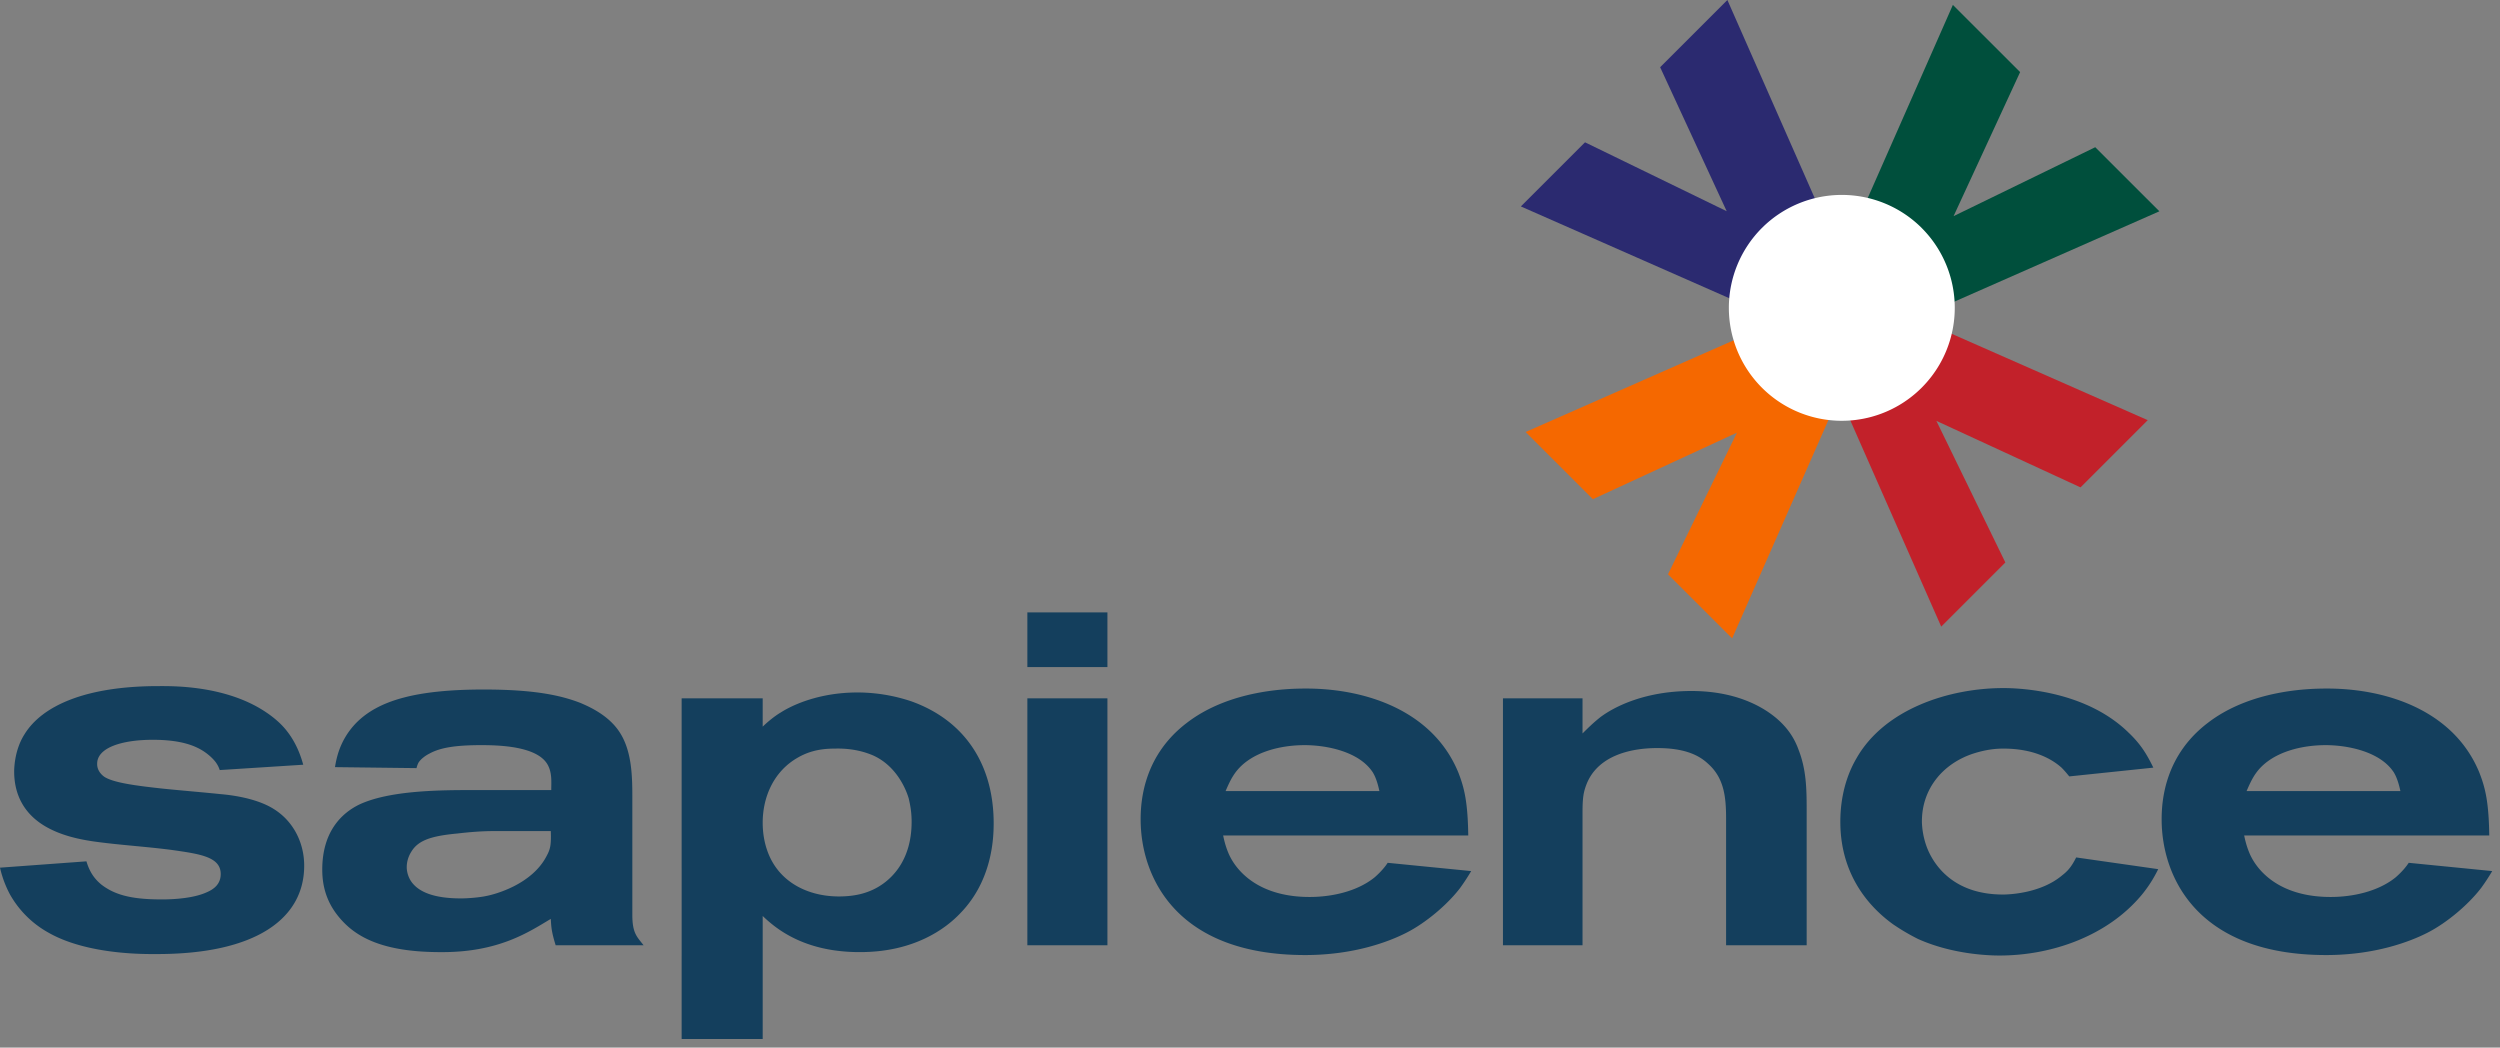
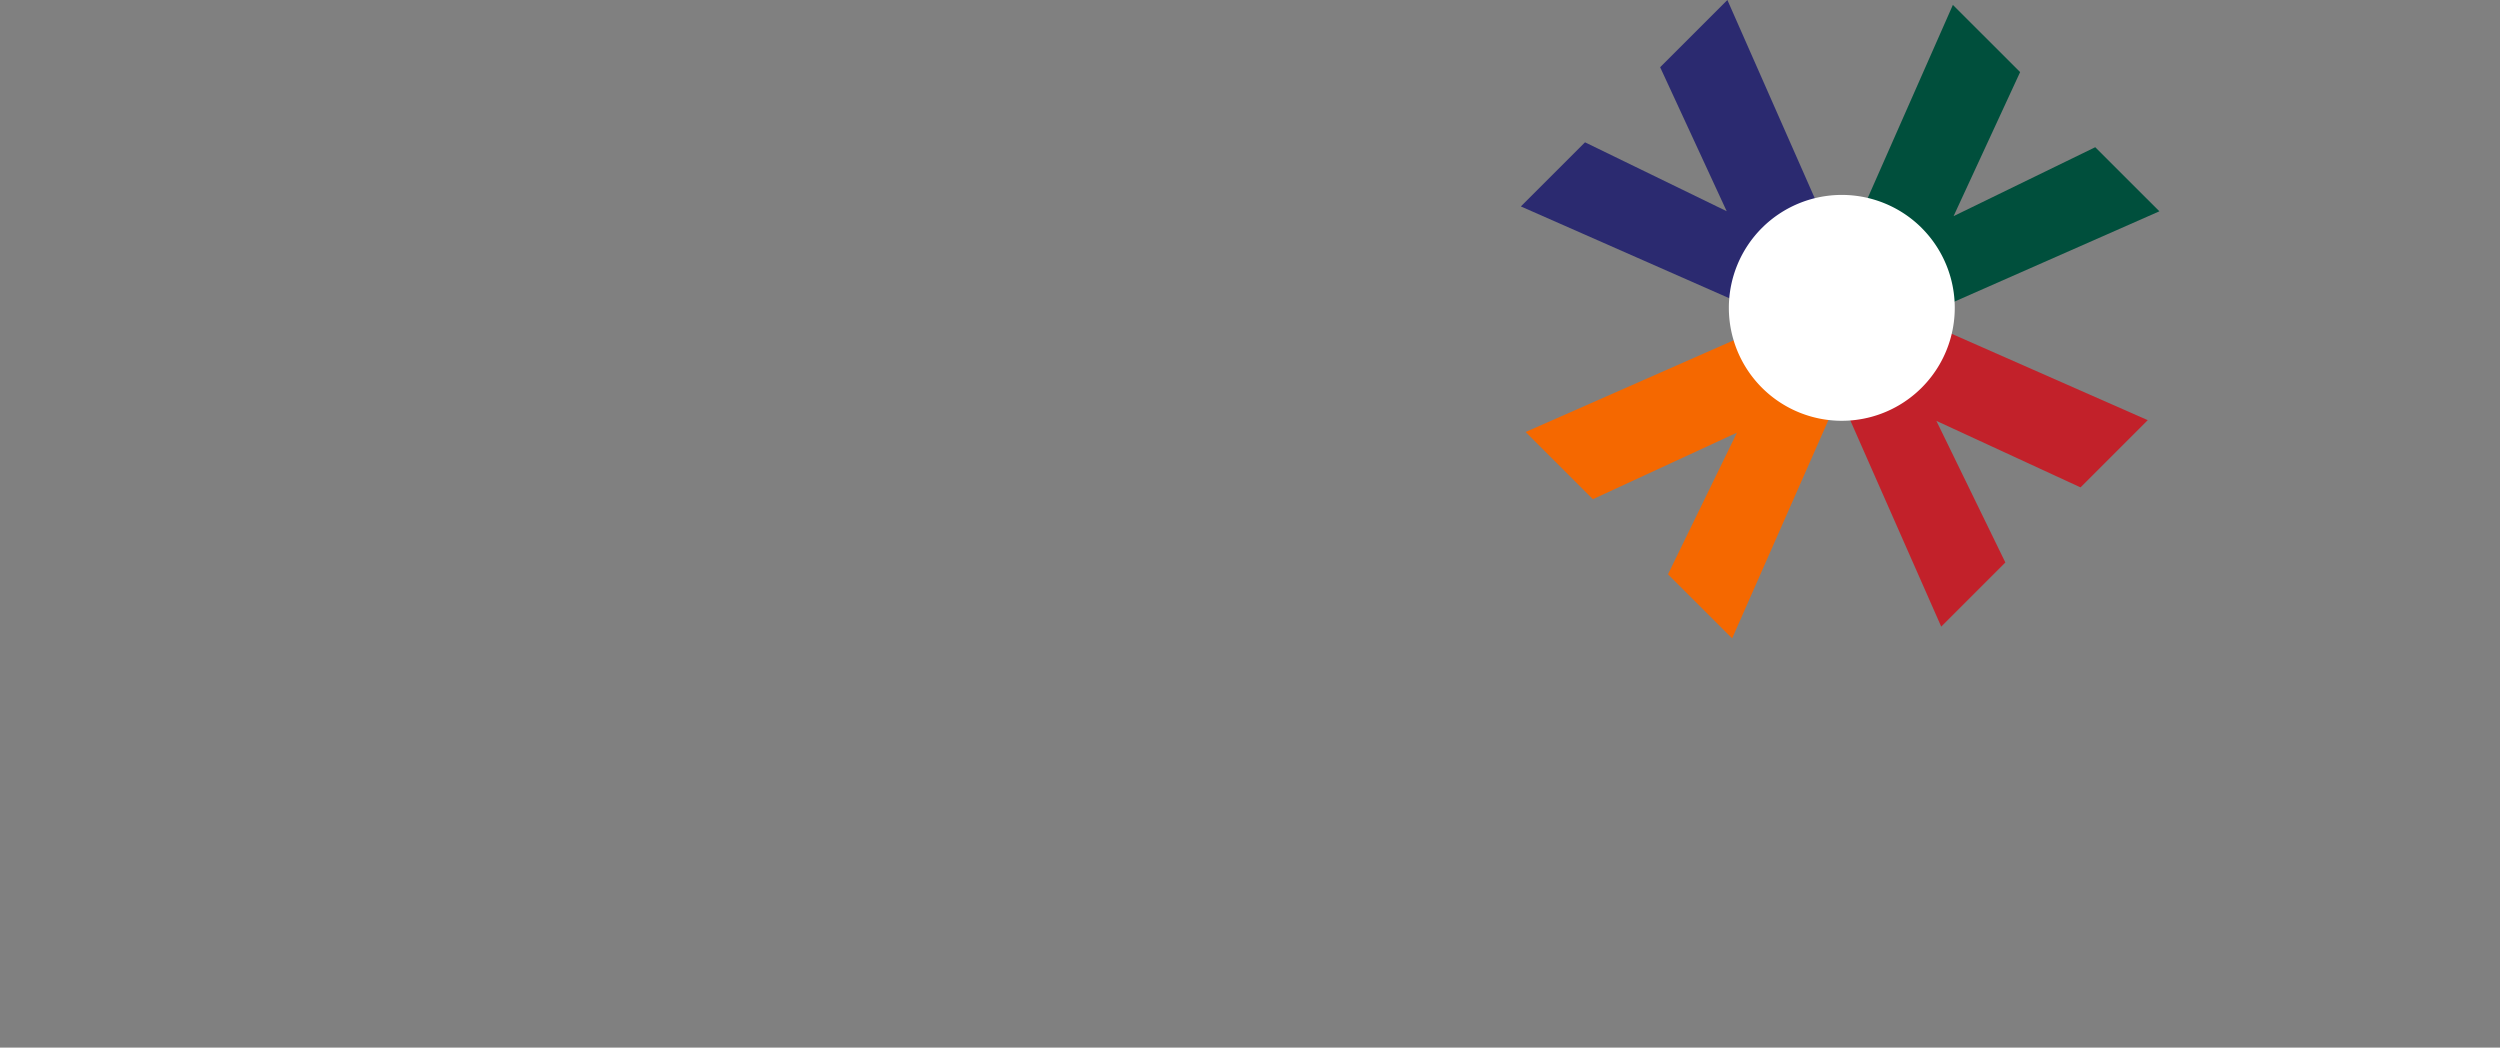
<svg xmlns="http://www.w3.org/2000/svg" width="105" height="44" viewBox="0 0 105 44">
  <rect x="0" y="0" width="105" height="44" fill="#808080" stroke="none" />
  <g fill="none" fill-rule="evenodd">
    <path fill="#2B2A70" d="M63.876 8.67l2.695-2.693 5.95 2.894-2.795-6.048L72.55 0l4.768 10.816-2.621 2.62z" />
    <path fill="#C2212A" d="M76.762 15.501l2.622-2.62 10.82 4.766-2.823 2.823-6.053-2.793 2.897 5.947-2.694 2.694z" />
    <path fill="#004F3C" d="M79.874 13.643l-2.623-2.62L82.021.206l2.824 2.822-2.795 6.05L88 6.183l2.694 2.692z" />
    <path fill="#F56800" d="M72.75 26.812l-2.694-2.692 2.896-5.949-6.051 2.795-2.825-2.823 10.82-4.767 2.623 2.621z" />
    <path fill="#FFF" d="M80.711 9.575A4.744 4.744 0 1 1 74 16.283a4.746 4.746 0 0 1 0-6.708 4.75 4.75 0 0 1 6.712 0" />
    <g fill="#143F5D">
-       <path d="M38.165 33.531c-.102-.347-.492-1.352-1.497-1.804-.286-.122-.82-.307-1.599-.286-.657 0-1.19.123-1.743.491-.882.595-1.293 1.6-1.293 2.624 0 .39.062.8.185 1.149.451 1.331 1.702 1.946 3.015 1.946.738 0 1.169-.163 1.435-.286.656-.307 1.62-1.107 1.62-2.85 0-.471-.081-.8-.123-.984m2.175 4.817c-.616.657-1.949 1.64-4.205 1.64-.225 0-.595 0-1.149-.081-1.599-.246-2.48-.984-2.953-1.435v5.165h-3.404V29.33h3.404v1.19c.083-.083.411-.39.759-.596.512-.328 1.64-.84 3.22-.84 1.066 0 1.886.246 2.256.369 2.297.82 3.466 2.706 3.466 5.125 0 .635-.062 2.398-1.394 3.771M43.149 29.33h3.363V39.7h-3.363V29.33zm0-3.609h3.363v2.296h-3.363v-2.296zM57.648 32.425c-.574-.861-1.928-1.129-2.851-1.129-.984 0-2.153.268-2.81 1.026-.245.287-.368.574-.512.902h6.46c-.02-.082-.102-.513-.287-.8m3.67 4.88c-.532.696-1.434 1.455-2.235 1.864-.718.37-2.194.944-4.265.944-5.434 0-6.911-3.3-6.911-5.7 0-.86.164-2.705 1.948-4.058 1.845-1.414 4.348-1.435 5.004-1.435 2.563 0 5.352.964 6.399 3.546.246.636.389 1.23.409 2.624H51.372c.082.41.185.657.247.8.368.8 1.353 1.784 3.384 1.784.922 0 1.989-.226 2.727-.821.307-.267.472-.49.553-.614l3.507.347a8.78 8.78 0 0 1-.471.718M72.496 39.702v-5.29c0-.88-.061-1.72-.759-2.336-.37-.349-.964-.657-2.133-.657-1.149 0-2.543.33-2.993 1.58-.103.286-.145.512-.145 1.127v5.576h-3.342V29.33h3.342v1.475c.369-.368.513-.492.739-.676.595-.45 1.886-1.107 3.835-1.107 2.05 0 3.28.8 3.855 1.415.308.328.512.676.657 1.086.307.799.328 1.599.328 2.44v5.739h-3.384zM89.948 37.59c-1.436 1.722-3.773 2.542-5.968 2.542-.513 0-2.01-.061-3.425-.696a8.977 8.977 0 0 1-1.046-.616c-.738-.533-2.215-1.845-2.215-4.304 0-.451.042-1.58.677-2.665 1.19-2.091 3.917-2.952 6.173-2.952.677 0 3.466.103 5.27 1.885.473.451.738.861 1.026 1.457l-3.528.368c-.04-.04-.163-.205-.327-.368-.39-.349-1.15-.8-2.441-.8-.246 0-.697.02-1.312.225-1.251.43-2.112 1.476-2.112 2.83 0 .204.04.716.266 1.229.328.737 1.169 1.845 3.138 1.845.307 0 1.599-.062 2.48-.8.206-.164.37-.308.596-.758l3.445.492c-.103.205-.308.615-.697 1.086M100.53 32.425c-.574-.861-1.928-1.129-2.852-1.129-.983 0-2.152.268-2.81 1.026-.244.287-.367.574-.511.902h6.46c-.02-.082-.102-.513-.287-.8m3.67 4.88c-.533.696-1.435 1.455-2.234 1.864-.718.37-2.195.944-4.266.944-5.435 0-6.911-3.3-6.911-5.7 0-.86.164-2.705 1.948-4.058 1.845-1.414 4.348-1.435 5.004-1.435 2.562 0 5.352.964 6.398 3.546.247.636.39 1.23.41 2.624H94.255c.082.41.185.657.247.8.368.8 1.353 1.784 3.384 1.784.922 0 1.989-.226 2.727-.821.308-.267.472-.49.554-.614l3.506.347a8.535 8.535 0 0 1-.471.718M20.775 34.905c-.534 0-1.047.041-1.56.102-1.107.102-1.66.287-1.948.779a1.22 1.22 0 0 0-.184.636c0 .102.02.348.184.594.308.451.965.717 2.092.717.308 0 .78-.04 1.067-.102.328-.061 1.927-.472 2.543-1.701.143-.267.185-.452.164-1.025h-2.358zm2.563 4.797c-.184-.595-.184-.78-.205-1.108-.902.534-2.174 1.415-4.635 1.395-2.235 0-3.404-.534-4.122-1.312-.574-.615-.841-1.312-.841-2.153 0-1.701.923-2.42 1.538-2.725 1.292-.616 3.487-.616 4.86-.616h3.22c0-.348.041-.738-.164-1.087-.45-.758-2.03-.8-2.769-.8-1.086 0-1.722.104-2.173.35-.164.08-.37.225-.472.389a.995.995 0 0 0-.081.226l-3.425-.041c.06-.349.184-1.107.86-1.825.944-.984 2.565-1.435 5.394-1.435 2.051 0 3.2.226 4.082.574.225.103 1.107.45 1.599 1.189.554.82.554 1.947.554 2.85v4.858c0 .778.205.921.472 1.27h-3.692zM6.604 40.07c-.37 0-2.892.062-4.574-.902A4.178 4.178 0 0 1 .41 37.55 4.524 4.524 0 0 1 0 36.442l3.63-.266c.123.41.308.717.636.983.513.39 1.169.616 2.482.616.102 0 1.21.02 1.906-.287.35-.144.616-.37.616-.779 0-.718-.862-.84-2.01-1.005-1.067-.143-2.153-.205-3.22-.349-.759-.102-1.558-.286-2.215-.696-.82-.512-1.23-1.292-1.23-2.255 0-.225.04-.943.43-1.558.739-1.21 2.584-2.03 5.62-2.03.533 0 2.502-.04 4.142.862.369.204.78.49 1.087.82.574.615.78 1.332.862 1.62l-3.507.224c-.062-.184-.164-.389-.493-.655-.43-.349-1.086-.616-2.317-.616-1.292 0-2.358.328-2.338 1.025 0 .308.246.492.308.534.39.246 1.313.369 2.44.491.8.082 1.58.144 2.38.226.184.02 1.455.102 2.296.635.82.513 1.271 1.415 1.271 2.378 0 2.234-2.05 3.71-6.172 3.71" />
-     </g>
+       </g>
  </g>
</svg>